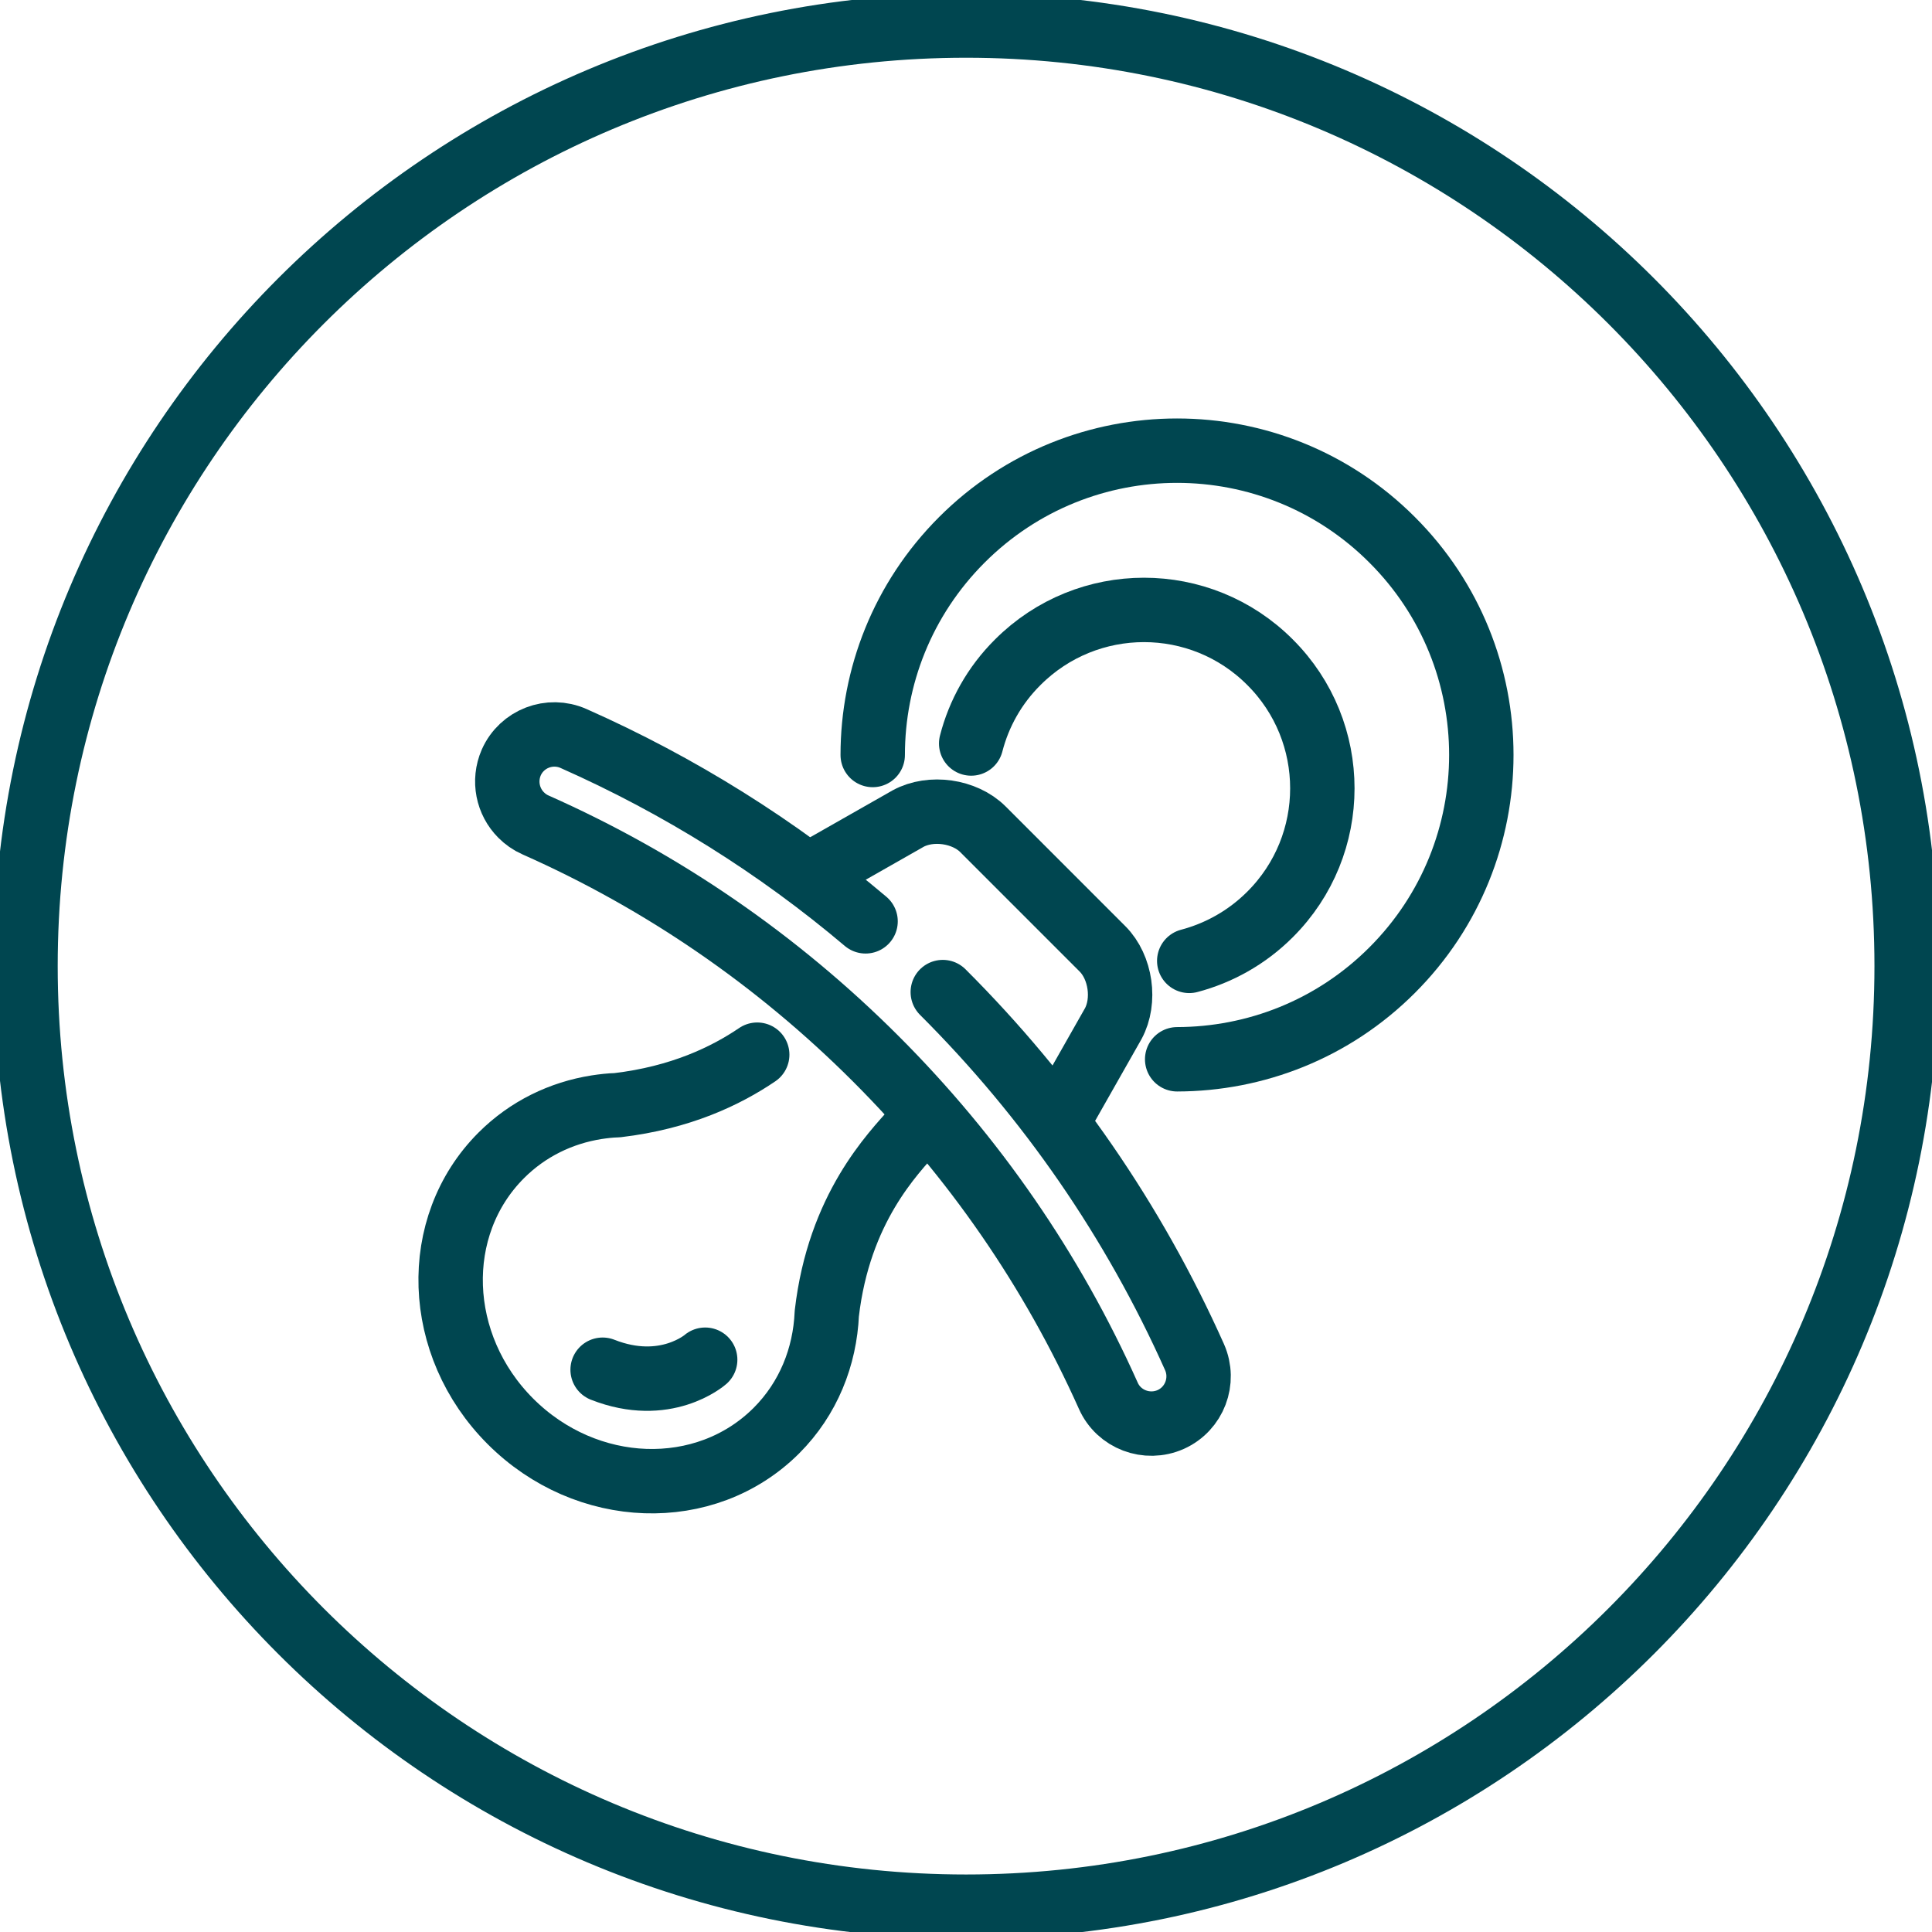
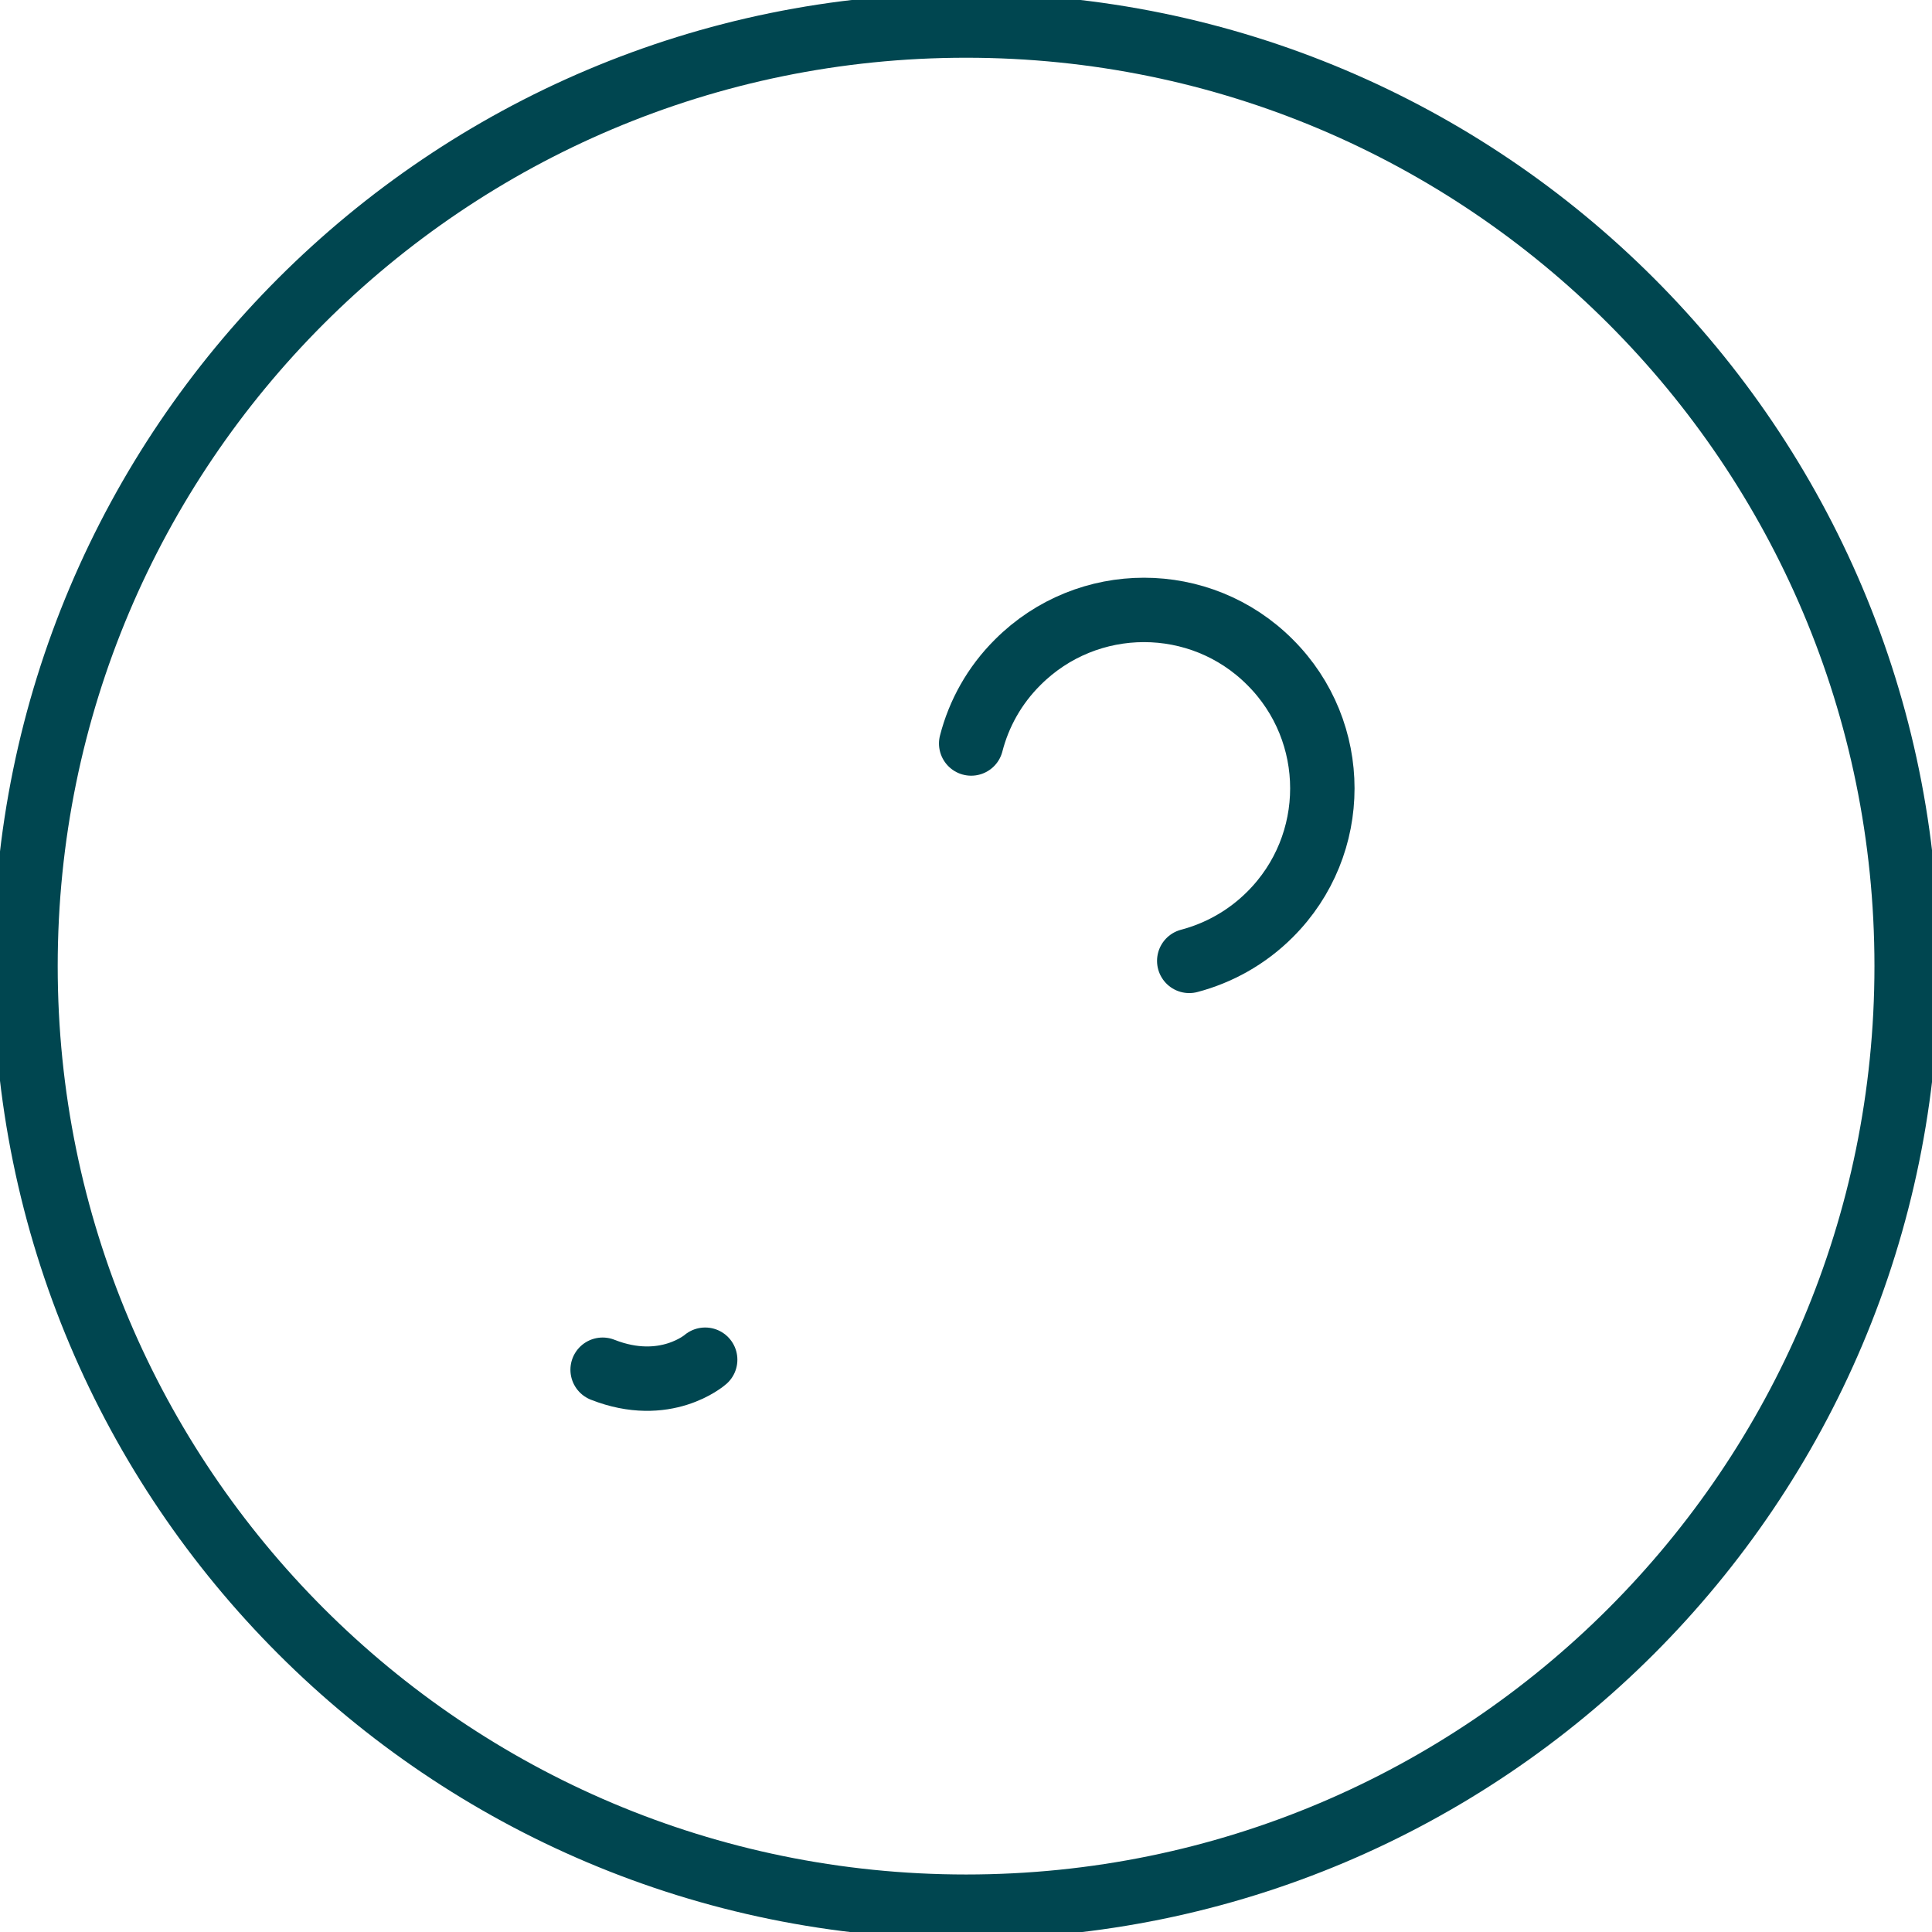
<svg xmlns="http://www.w3.org/2000/svg" width="60" height="60" viewBox="0 0 60 60" fill="none">
  <g clip-path="url(#clip0_5371_32160)">
    <path d="M30.003 59.214C46.135 59.214 59.213 46.136 59.213 30.003C59.213 13.871 46.135 0.793 30.003 0.793C13.87 0.793 0.792 13.871 0.792 30.003C0.792 46.136 13.87 59.214 30.003 59.214Z" stroke="#004650" stroke-width="2" stroke-linecap="round" stroke-linejoin="round" />
-     <path d="M23.516 32.754C22.544 33.414 21.139 34.09 19.169 34.323C18.953 34.328 18.736 34.354 18.525 34.386C17.426 34.56 16.391 35.057 15.567 35.881C13.364 38.084 13.491 41.781 15.852 44.142C18.213 46.503 21.91 46.63 24.113 44.428C25.106 43.434 25.619 42.135 25.677 40.793C26.057 37.518 27.721 35.839 28.408 35.062L28.804 34.661" stroke="#004650" stroke-width="2" stroke-linecap="round" stroke-linejoin="round" />
    <path d="M21.9 42.227C21.9 42.227 20.669 43.309 18.715 42.538" stroke="#004650" stroke-width="2" stroke-linecap="round" stroke-linejoin="round" />
-     <path d="M29.279 30.81C32.581 34.106 35.211 37.925 37.097 42.146C37.424 42.885 37.097 43.752 36.357 44.084C35.618 44.412 34.746 44.084 34.419 43.345C32.676 39.452 30.251 35.934 27.203 32.886C24.129 29.812 20.569 27.366 16.628 25.618C16.459 25.544 16.311 25.438 16.185 25.312C15.767 24.894 15.63 24.25 15.878 23.679C16.206 22.94 17.072 22.607 17.812 22.935C21.097 24.392 24.14 26.294 26.881 28.613" stroke="#004650" stroke-width="2" stroke-linecap="round" stroke-linejoin="round" />
-     <path d="M25.296 27.075L28.202 25.422C28.909 25.036 29.955 25.184 30.526 25.754L34.239 29.468C34.809 30.038 34.957 31.084 34.572 31.792L32.924 34.697" stroke="#004650" stroke-width="2" stroke-linecap="round" stroke-linejoin="round" />
    <path d="M30.161 23.09C30.399 22.166 30.88 21.289 31.608 20.566C33.774 18.4 37.282 18.4 39.442 20.566C41.608 22.726 41.608 26.239 39.442 28.399C38.724 29.117 37.852 29.598 36.933 29.841" stroke="#004650" stroke-width="2" stroke-linecap="round" stroke-linejoin="round" />
-     <path d="M27.103 23.447C27.103 21.028 28.027 18.609 29.871 16.765C33.563 13.073 39.547 13.073 43.234 16.765C46.927 20.452 46.927 26.437 43.234 30.129C41.391 31.973 38.977 32.892 36.558 32.897" stroke="#004650" stroke-width="2" stroke-linecap="round" stroke-linejoin="round" />
  </g>
  <defs>
    <clipPath id="clip0_5371_32160">
      <rect width="60" height="60" fill="white" />
    </clipPath>
  </defs>
</svg>